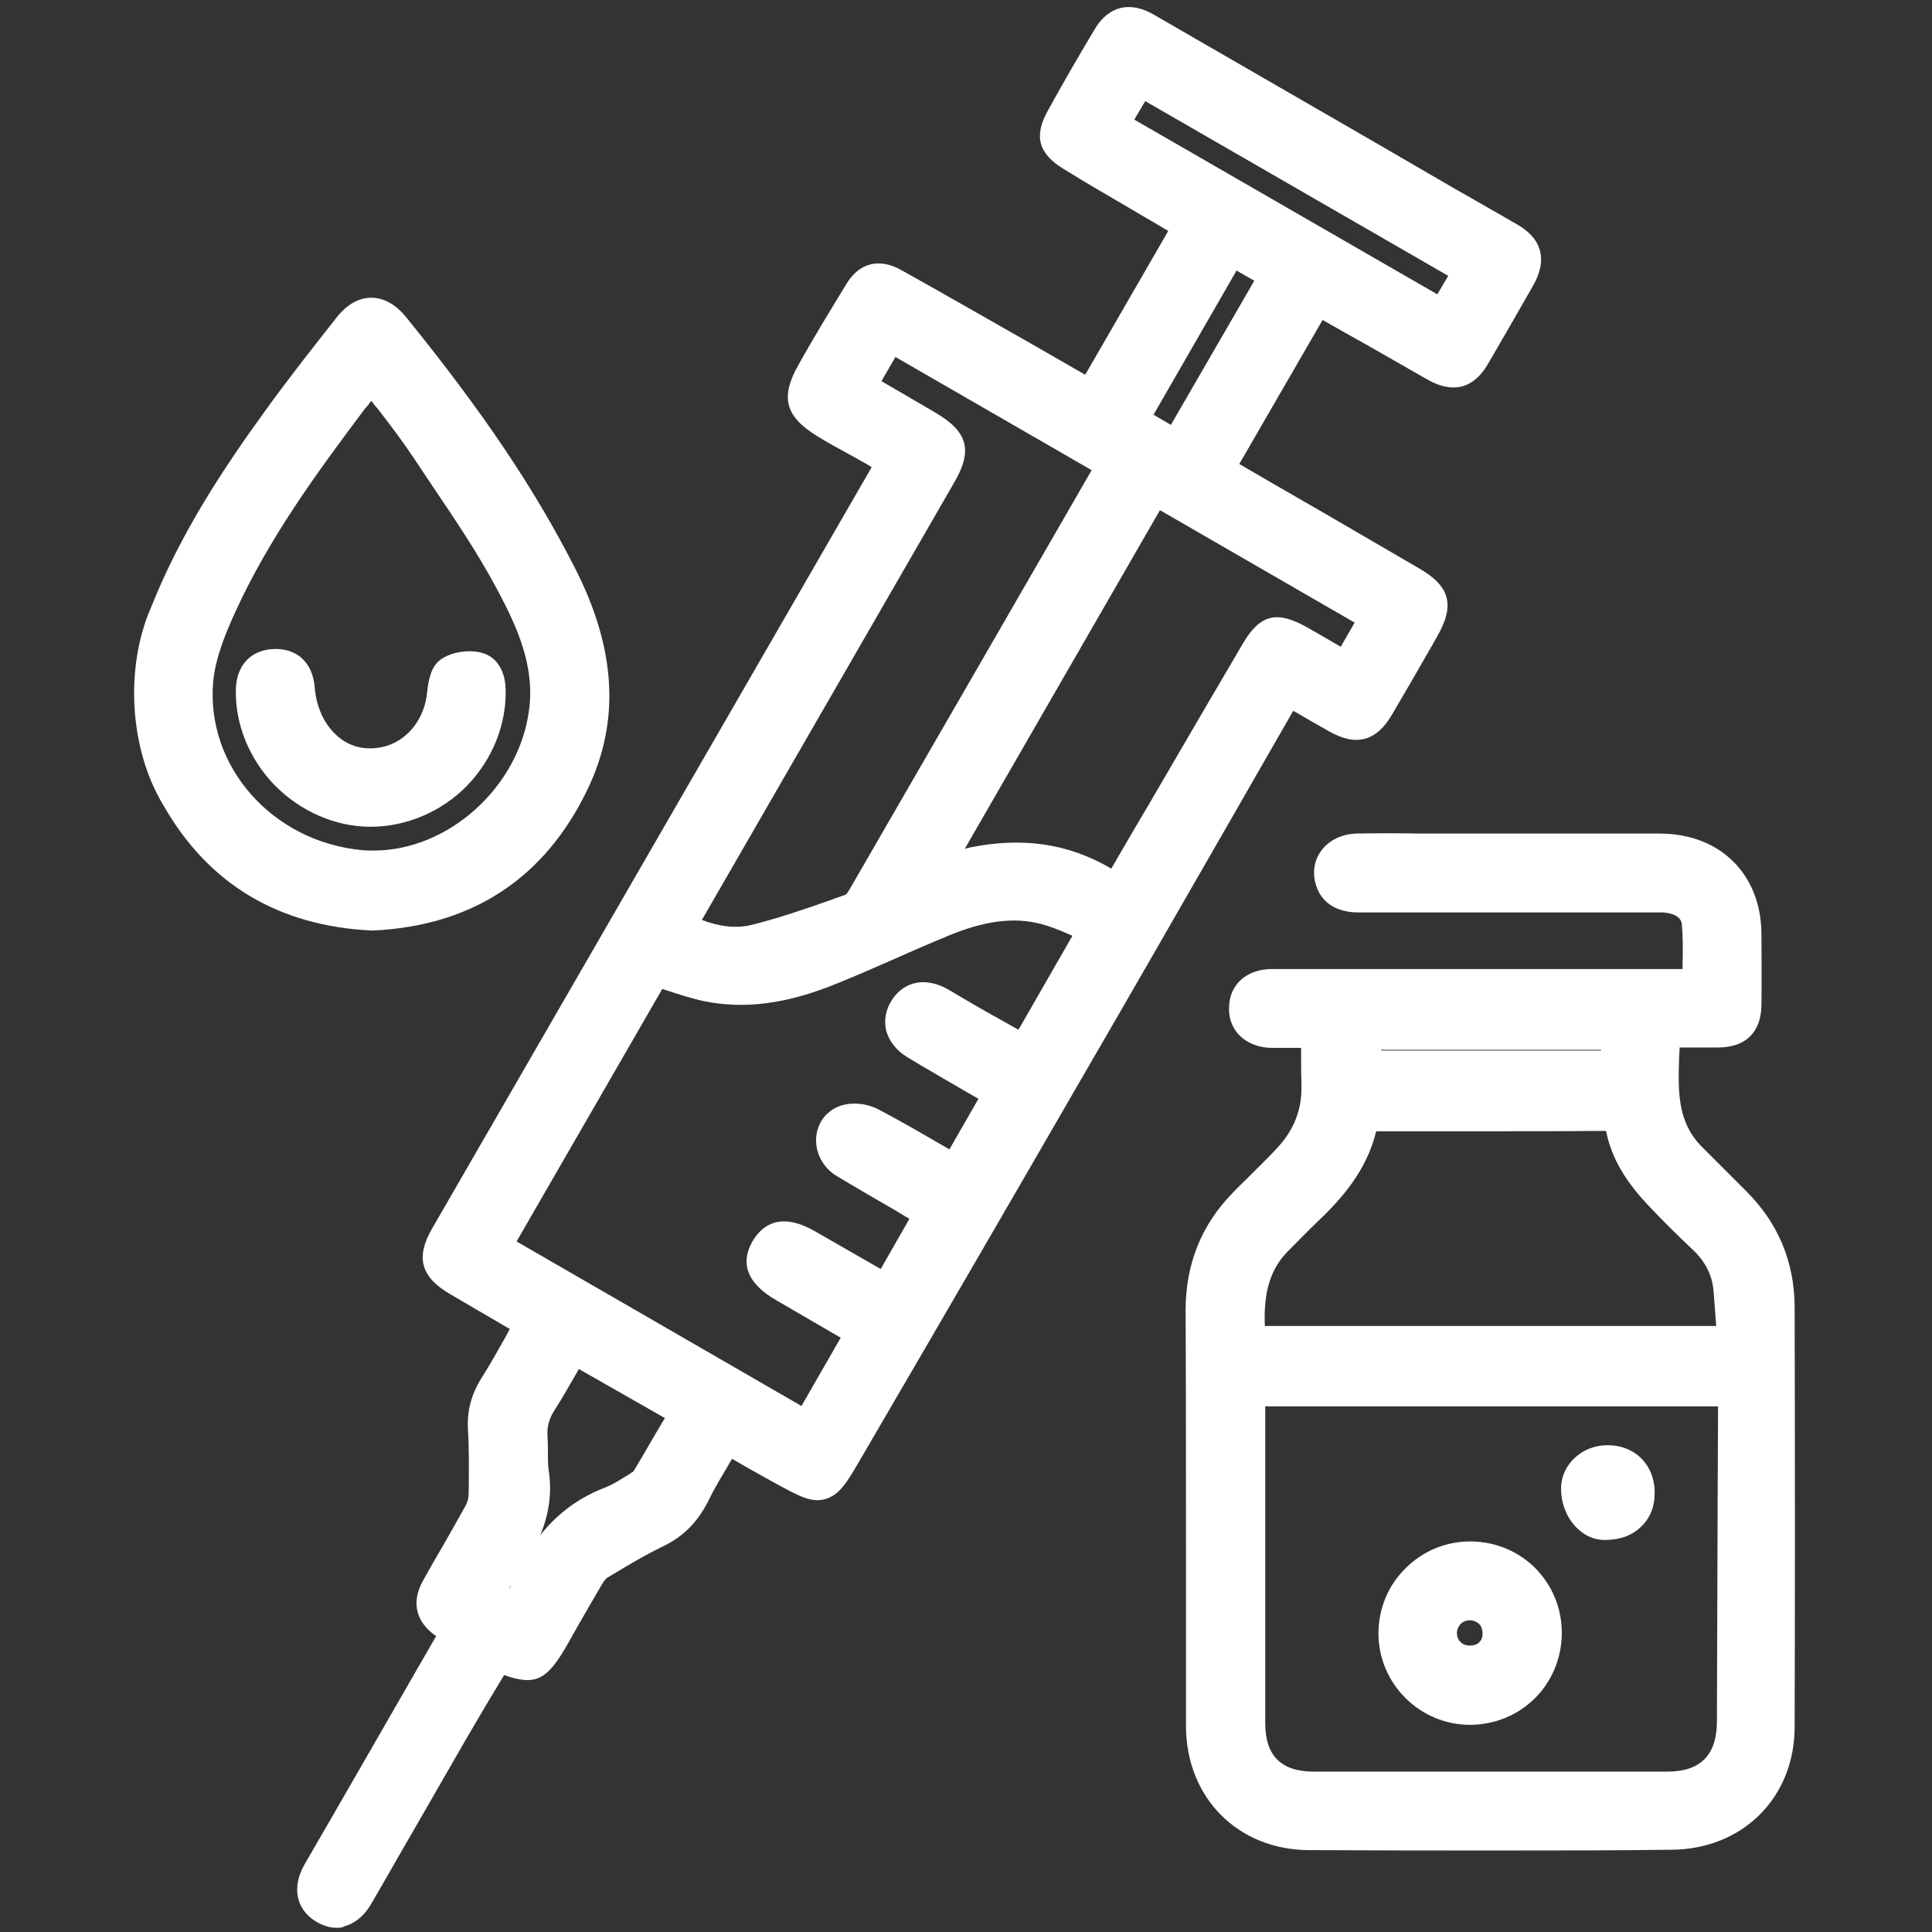
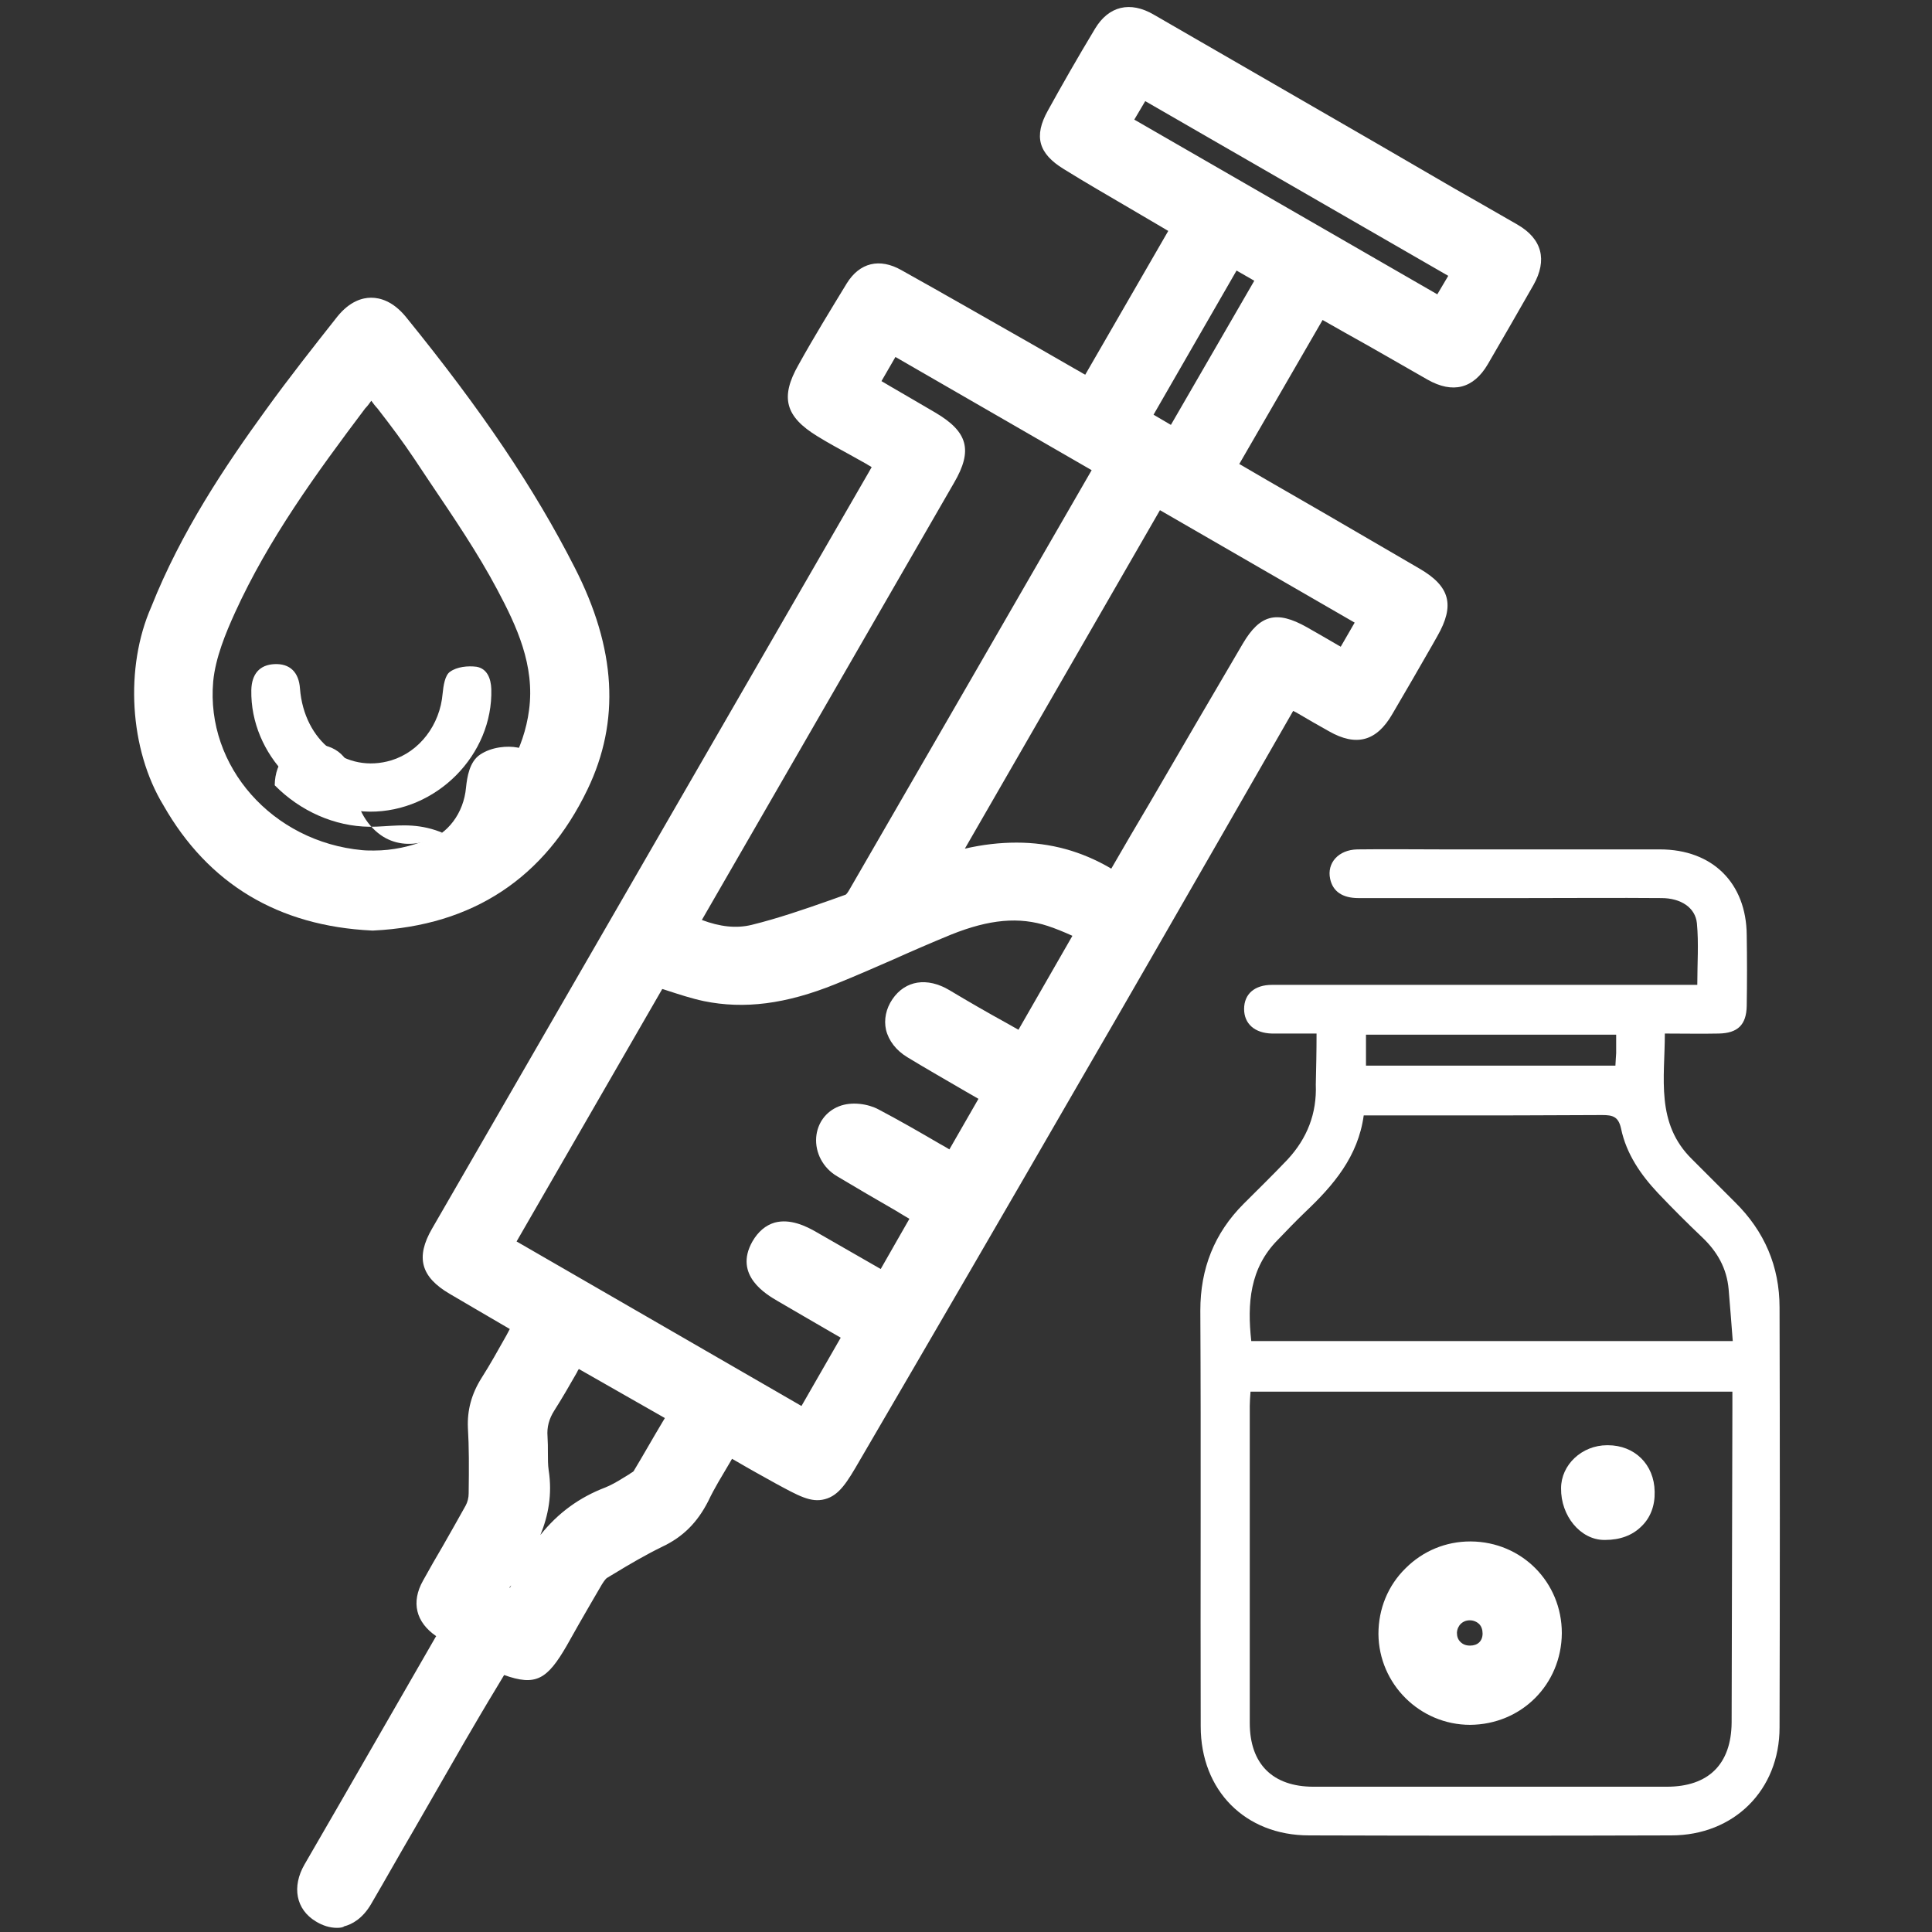
<svg xmlns="http://www.w3.org/2000/svg" version="1.1" id="Capa_1" x="0px" y="0px" width="512px" height="512px" viewBox="0 0 512 512" style="enable-background:new 0 0 512 512;" xml:space="preserve">
  <rect x="0" y="0" width="512" height="512" fill="#333333" stroke="none" />
  <style type="text/css">
	.st0{fill:#FFFFFF;}
</style>
  <g>
    <path class="st0" d="M120.9,432.3c-1.2-0.8-2.1-1.3-2.9-1.9c-3.7-2.5-4.6-5.6-2.3-9.6c3.7-6.7,7.7-13.2,11.4-19.9   c0.8-1.5,1.3-3.3,1.3-5c0.1-5.9,0.1-11.8-0.2-17.7c-0.2-4,0.9-7.5,3-10.9c3.3-5.3,6.3-10.8,9.6-16.5c-6.6-3.8-13-7.6-19.4-11.3   c-5.8-3.4-6.6-6.1-3.2-11.9c38.6-66.8,77.1-133.6,115.7-200.4c0.9-1.5,1.7-3.1,2.8-4.9c-1.7-1-3.2-1.9-4.8-2.8   c-4.3-2.4-8.8-4.8-13-7.3c-6.6-4-7.4-6.7-3.6-13.5c4.1-7.3,8.4-14.4,12.7-21.4c2.2-3.7,5.1-4.4,9.2-2.1   c15.5,8.7,30.9,17.5,46.4,26.3c1.8,1,3.5,2,5.7,3.3c8.7-15,17.2-29.8,26-45c-1.9-1.2-3.7-2.3-5.6-3.3c-8.5-5-17-9.9-25.5-15   c-4.9-3-5.5-5.2-2.8-10.2c4-7.3,8.2-14.5,12.4-21.6c2.4-4.1,5.8-4.8,10.1-2.3c26.6,15.3,53.2,30.7,79.8,46   c5.5,3.2,11.1,6.4,16.6,9.6c4.6,2.7,5.5,5.9,2.8,10.6c-4,7-8,14-12.1,20.9c-2.7,4.6-5.9,5.3-10.5,2.7   c-10.2-5.9-20.5-11.7-31.2-17.8c-8.7,15-17.3,29.9-26.1,45.1c3.7,2.2,7.2,4.3,10.7,6.3c13.5,7.8,27,15.6,40.5,23.4   c6.2,3.6,6.9,6.1,3.2,12.4c-4,6.9-7.9,13.7-11.9,20.6c-3.1,5.4-6,6.2-11.4,3.1c-4.2-2.4-8.4-4.8-12.7-7.3c-0.7,1.1-1.3,1.9-1.8,2.7   c-18.9,32.8-37.7,65.7-56.6,98.5c-19.4,33.7-39,67.3-58.5,100.8c-6.1,10.4-6.2,10.3-16.8,4.5c-4.9-2.7-9.7-5.5-14.9-8.4   c-3,5.1-6,9.8-8.5,14.8c-2.3,4.6-5.5,8-10.3,10.3c-5.2,2.5-10.1,5.5-15,8.5c-1.1,0.7-2,1.9-2.7,3.1c-3.2,5.4-6.2,10.9-9.4,16.3   c-4.8,8.3-5.8,8.7-14.8,4.9c-4.1,6.8-8.2,13.7-12.2,20.6c-8.2,14.3-16.4,28.6-24.6,42.9c-2.4,4.2-6,5.4-9.6,3.2   c-3.4-2.1-4-5.6-1.6-9.7c11.6-20.1,23.1-40.1,34.7-60.2C119.5,434.8,120.1,433.7,120.9,432.3z M264.7,289.9   c-7.7-4.5-15-8.7-22.3-13c-4-2.4-5.1-6.2-2.7-9.7c2.2-3.3,5.8-3.5,9.7-1.2c7.2,4.3,14.5,8.3,21.8,12.5   c6.2-10.8,12.2-21.4,18.4-32.3c-3.9-1.6-7.3-3.4-10.9-4.6c-9.8-3.2-19.3-1.3-28.4,2.4c-10.3,4.2-20.3,9-30.6,13.1   c-10.5,4.2-21.3,6.6-32.6,4.3c-4.6-0.9-9-2.7-13.7-4.1c-14,24.2-28,48.5-42.1,73c27.7,16,54.9,31.7,82.4,47.6   c4.9-8.4,9.6-16.6,14.4-25c-6.9-4-13.5-7.8-20.2-11.7c-6-3.5-7.5-6.4-5.3-10.4c2.3-4,5.7-4.3,11.6-0.9c6.7,3.9,13.4,7.7,20.3,11.7   c4-7,7.8-13.6,11.7-20.4c-7.8-4.6-15.3-8.8-22.6-13.2c-4.7-2.8-4.9-9.4-0.1-11.3c2-0.8,5.1-0.4,7.1,0.6c7.4,3.9,14.6,8.3,22.1,12.6   C256.9,303.3,260.7,296.8,264.7,289.9z M180.4,245.7c6.6,3.4,13.2,4.9,19.8,3.3c8.6-2.1,17-5.2,25.5-8.1c1.3-0.4,2.4-1.9,3.1-3.2   c21.5-37.1,42.9-74.2,64.3-111.3c0.6-1,1-2,1.6-3.2c-19.7-11.4-39.1-22.6-58.8-33.9c-2.7,4.7-5.1,8.9-7.7,13.3   c6.2,3.6,12,6.9,17.7,10.3c6.9,4,7.5,6.4,3.6,13.2c-14.6,25.4-29.3,50.7-43.9,76.1C197.2,216.5,188.9,230.9,180.4,245.7z    M306,129.7c-19.6,34-38.9,67.4-58.7,101.8c17.6-6.2,33.5-6.1,48.5,4.2c0.7-1.2,1.4-2.2,2-3.3c11.7-20,23.3-40,35-59.9   c3.4-5.8,5.5-6.2,11.5-2.9c4.1,2.3,8.1,4.7,12.4,7.2c2.6-4.6,5.1-8.8,7.7-13.3C344.8,152.2,325.6,141.1,306,129.7z M136.7,425.7   c0.7-1.1,1.7-2.3,2.3-3.6c4.7-10.8,11.4-19.6,22.9-23.9c2.5-0.9,4.7-2.5,7.1-3.8c0.9-0.5,1.9-1.1,2.4-1.9   c3.5-5.8,6.8-11.6,10.4-17.8c-10-5.8-19.7-11.4-29.7-17.2c-2.9,5-5.5,9.8-8.4,14.4c-1.9,3-2.7,6-2.4,9.4c0.2,3.1-0.1,6.2,0.3,9.2   c1.6,10.1-2.8,18.2-8.3,26c-4.5,6.4-3.7,6,2.8,9.4C136.1,425.8,136.3,425.7,136.7,425.7z M301.9,21.3c-2.3,4-4.5,7.8-6.8,11.9   c29.3,16.9,58.1,33.5,87.2,50.3c2.4-4.1,4.5-7.8,6.9-11.8C360.1,54.9,331.4,38.3,301.9,21.3z M311.8,118.1   c8.8-15.2,17.4-30.1,26.1-45.2c-4-2.3-7.6-4.4-11.6-6.7c-8.7,15.1-17.3,30-26,45.1C304.2,113.7,307.8,115.7,311.8,118.1z" />
    <path class="st0" d="M89.3,510.9c-1.9,0-3.8-0.6-5.6-1.7c-5.3-3.2-6.4-9.2-3-15.1c11.6-20,23.1-40.1,34.7-60.2   c0.1-0.1,0.1-0.2,0.2-0.3c-5.4-3.7-6.7-9-3.5-14.7c1.7-3.1,3.5-6.2,5.2-9.1c2-3.5,4.1-7.2,6.1-10.8c0.5-0.9,0.8-2.1,0.8-3.2   c0.1-7,0.1-12.4-0.2-17.4c-0.2-4.6,0.9-8.9,3.6-13.2c2.3-3.6,4.4-7.4,6.6-11.3c0.3-0.6,0.6-1.1,0.9-1.7l-2.4-1.4   c-4.6-2.7-9.1-5.3-13.5-7.9c-7.7-4.5-9.1-9.7-4.7-17.3c26.6-46.1,53.2-92.1,79.8-138.2l35.9-62.2c0.3-0.5,0.5-0.9,0.8-1.4   c-0.4-0.3-0.9-0.5-1.3-0.8c-1.4-0.8-2.9-1.6-4.3-2.4c-2.9-1.6-5.9-3.2-8.8-5c-8.5-5.2-9.9-10.3-5-18.9c4.1-7.4,8.6-14.7,12.8-21.6   c3.4-5.5,8.7-6.8,14.5-3.5c11.5,6.4,23.1,13.1,34.4,19.5c4,2.3,8,4.6,12,6.9c0.8,0.4,1.5,0.9,2.3,1.3l22-38.1   c-0.7-0.4-1.5-0.9-2.2-1.3c-2.7-1.6-5.3-3.1-8-4.7c-5.8-3.4-11.7-6.8-17.5-10.4c-6.7-4.1-8-8.7-4.2-15.5   c3.7-6.7,7.8-13.9,12.5-21.7c3.6-6,9.3-7.4,15.6-3.7c19.6,11.3,39.1,22.6,58.7,33.9L385.5,50c1.9,1.1,3.9,2.2,5.8,3.3   c3.6,2.1,7.2,4.1,10.8,6.2c6.6,3.8,8,9.4,4.3,16c-4.1,7.2-8.2,14.3-12.1,21c-3.8,6.5-9.3,7.9-16,4.1c-7.2-4.1-14.4-8.3-21.8-12.4   l-6-3.4l-22.1,38.2l0.1,0c2.4,1.4,4.8,2.8,7.2,4.2c10.1,5.8,20.1,11.6,30.2,17.5l10.3,6c8.1,4.7,9.4,9.7,4.7,17.9l-1.3,2.3   c-3.5,6.1-7,12.2-10.6,18.3c-4.2,7.3-9.6,8.7-16.8,4.6c-2.9-1.6-5.8-3.3-8.7-5l-0.8-0.4c-6.3,11-12.7,22.1-19,33.1   c-12.2,21.2-24.8,43.2-37.3,64.7c-19.4,33.6-39.1,67.5-58.6,100.9c-3.3,5.7-5.4,9.2-9.2,10.2c-3.7,1-7-0.9-13.1-4.2   c-3.4-1.9-6.7-3.7-10.1-5.7c-0.5-0.3-0.9-0.5-1.4-0.8c-0.2,0.4-0.5,0.8-0.7,1.2c-2,3.4-4,6.6-5.6,10c-2.9,5.7-6.7,9.5-12.2,12.1   c-4.3,2.1-8.6,4.6-12.7,7.1l-2,1.2c-0.1,0.1-0.5,0.4-1.3,1.7c-2.1,3.6-4.2,7.2-6.2,10.7c-1,1.8-2.1,3.7-3.1,5.5   c-5.2,9-8.2,10.8-16.6,7.8c-0.7,1.2-1.4,2.3-2.1,3.5c-2.8,4.6-5.6,9.4-8.4,14.2c-4.5,7.8-8.9,15.5-13.4,23.3   c-3.8,6.5-7.5,13.1-11.3,19.6c-2.3,4-5.2,5.5-7.2,6C90.9,510.8,90.1,510.9,89.3,510.9z M232.9,77.9c-0.7,0-1.1,0.6-1.7,1.5   c-4.2,6.8-8.6,14.1-12.7,21.3c-2.7,4.9-2.6,5.2,2.2,8.2c2.8,1.7,5.7,3.3,8.5,4.8c1.5,0.8,3,1.6,4.4,2.4c1.1,0.6,2.1,1.2,3.2,1.9   l5,2.9l-2.9,5.1c-0.6,1.1-1.2,2.2-1.8,3.2l-35.9,62.2c-26.6,46.1-53.2,92.1-79.8,138.2c-2.2,3.9-2.2,4.1,1.8,6.4   c4.5,2.6,9,5.2,13.6,7.9l9.3,5.4l-2,3.5c-1,1.7-1.9,3.4-2.9,5.1c-2.3,4-4.4,7.8-6.7,11.5c-1.8,2.9-2.5,5.5-2.4,8.6   c0.3,5.2,0.3,10.7,0.2,17.9c0,2.4-0.7,4.9-1.8,6.9c-2,3.7-4.2,7.3-6.2,10.9c-1.7,3-3.5,6-5.2,9c-1.2,2.1-1,2.9,1.1,4.3   c0.5,0.4,1.1,0.7,1.7,1.1l4.3,2.8l-2.5,4.6c-0.5,0.9-0.9,1.7-1.3,2.4C110.8,458,99.2,478,87.7,498.1c-1.8,3.1-0.5,3.8,0.3,4.3   c0.7,0.4,1.3,0.6,1.7,0.4c0.7-0.2,1.5-1,2.3-2.2c3.8-6.5,7.5-13.1,11.3-19.6c4.5-7.8,8.9-15.6,13.4-23.3c2.8-4.8,5.6-9.6,8.4-14.3   c1.3-2.1,2.5-4.3,3.8-6.4l1.8-3l3.2,1.4c1.5,0.6,5.4,2.3,6.2,2c0.8-0.3,2.9-4,3.6-5.2c1-1.8,2.1-3.6,3.1-5.5   c2-3.6,4.1-7.2,6.3-10.9c1.2-2.1,2.6-3.6,4.1-4.5l1.9-1.2c4.3-2.6,8.7-5.3,13.4-7.5c3.8-1.8,6.4-4.4,8.4-8.5   c1.8-3.6,3.8-6.9,5.9-10.5c0.9-1.5,1.8-3,2.7-4.6l2-3.4l3.5,2c1.6,0.9,3.2,1.8,4.8,2.8c3.4,2,6.7,3.8,10,5.7c3,1.7,6.1,3.4,7.2,3.5   c0.9-0.6,2.7-3.8,4.3-6.4c19.5-33.3,39.1-67.3,58.5-100.8c12.5-21.5,25.1-43.5,37.3-64.7c6.5-11.2,12.9-22.5,19.4-33.7   c0.4-0.7,0.8-1.3,1.3-2c0.2-0.3,0.4-0.6,0.6-0.9l2.1-3.1l7.3,4.2c2.9,1.7,5.8,3.3,8.7,5c3.4,1.9,3.9,1.8,5.9-1.7   c3.5-6.1,7-12.2,10.5-18.3l1.3-2.3c2.6-4.5,2.4-4.6-1.8-7l-10.3-6c-10.1-5.8-20.2-11.6-30.2-17.5c-2.4-1.4-4.8-2.8-7.3-4.3   l-6.9-4.1l30-52l12.9,7.3c7.4,4.2,14.6,8.3,21.8,12.5c3,1.7,3.6,1.3,5.1-1.2c3.9-6.7,8-13.7,12.1-20.9c1.6-2.8,1.4-3.5-1.3-5.1   c-3.6-2.1-7.2-4.2-10.8-6.2c-1.9-1.1-3.9-2.2-5.8-3.4l-21.1-12.2c-19.5-11.3-39.1-22.6-58.7-33.9c-2.8-1.6-3.6-1-4.7,0.9   c-4.6,7.8-8.7,14.8-12.4,21.5c-1.2,2.2-1.1,2.8-1.1,2.8c0,0,0.2,0.6,2.5,2c5.8,3.5,11.7,7,17.4,10.3c2.7,1.6,5.3,3.1,8,4.7   c1.3,0.7,2.5,1.5,3.8,2.3l5.2,3.1l-30,51.8l-5.5-3.2c-1.3-0.8-2.5-1.4-3.7-2.1c-4-2.3-8-4.6-12-6.9c-11.2-6.4-22.8-13-34.3-19.5   C234,78.2,233.3,77.9,232.9,77.9z M136.1,429.7c-0.5,0-1.2-0.1-1.9-0.4c-0.5-0.3-1-0.5-1.5-0.7c-3.2-1.6-5.6-2.8-6.3-5.6   c-0.8-3,1.1-5.6,3.4-8.9c5.5-7.8,8.9-14.7,7.6-23c-0.3-2-0.3-4-0.3-5.9c0-1.3,0-2.5-0.1-3.6c-0.3-4.3,0.6-8.2,3-11.9   c2-3.1,3.8-6.4,5.8-9.8c0.8-1.5,1.7-3,2.6-4.5l2-3.5l36.6,21.3l-4.6,7.9c-2.7,4.6-5.2,9-7.8,13.4c-1,1.7-2.5,2.5-3.6,3.2l-0.1,0.1   c-0.6,0.3-1.1,0.6-1.6,1c-1.9,1.1-3.8,2.3-6,3.1c-9.2,3.5-15.6,10.2-20.6,21.8c-0.6,1.3-1.3,2.4-1.9,3.3c-0.2,0.3-0.4,0.6-0.6,0.9   l-1.1,1.8l-2.1,0.1c-0.1,0-0.1,0-0.2,0C136.6,429.7,136.4,429.7,136.1,429.7z M135,420.7c0,0,0.1,0,0.1,0.1   c0.1-0.1,0.1-0.2,0.2-0.3c0.1-0.1,0.1-0.3,0.2-0.4C135.3,420.3,135.2,420.5,135,420.7z M153.4,362.8c-0.2,0.3-0.4,0.6-0.5,0.9   c-2,3.5-3.9,6.8-6,10.1c-1.4,2.2-2,4.4-1.8,6.9c0.1,1.5,0.1,2.9,0.1,4.3c0,1.7,0,3.2,0.2,4.6c1,6.4-0.1,12.1-2.2,17.2   c4.7-5.9,10.4-10,17.2-12.6c1.5-0.6,3.1-1.5,4.7-2.5c0.6-0.4,1.2-0.7,1.8-1.1l0.1-0.1c0.3-0.2,0.7-0.4,0.9-0.6   c2.6-4.3,5-8.6,7.7-13.1l0.6-1L153.4,362.8z M215.3,383.6L125.9,332l45.7-79.3l3,0.9c1.5,0.5,3,1,4.5,1.4c3.1,1,5.9,2,8.8,2.6   c9.1,1.9,18.8,0.6,30.3-4.1c5.1-2.1,10.3-4.3,15.2-6.5c5-2.2,10.2-4.5,15.3-6.6c7.5-3,18.9-6.6,31.2-2.5c2.6,0.9,5.1,2,7.7,3.1   c1.1,0.5,2.3,1,3.5,1.6l4.1,1.8L272.8,284l-3.5-2c-2.2-1.2-4.3-2.5-6.5-3.7c-5.1-2.9-10.3-5.9-15.4-8.9c-3.1-1.9-3.9-0.7-4.4,0   c-0.5,0.7-0.6,1.3-0.5,1.8c0.2,0.7,0.9,1.5,1.9,2.1c5.1,3,10.2,6,15.5,9l10.2,5.9l-15.7,27.3l-3.5-2c-2.1-1.2-4.1-2.4-6.1-3.6   c-5.4-3.2-10.5-6.2-15.8-8.9c-1.1-0.6-3-0.8-3.8-0.5c-0.4,0.2-1,0.5-1,1.4c-0.1,0.8,0.3,2,1.7,2.8c5.1,3.1,10.2,6,15.6,9.1   c2.3,1.3,4.6,2.7,7,4.1l3.4,2l-15.6,27.3l-23.8-13.7c-3.6-2.1-4.8-1.9-5.1-1.8c-0.4,0.1-0.8,0.8-1,1.2c-0.6,1.1-1.2,2.1,3.8,5   c4.7,2.7,9.4,5.4,14.1,8.2l9.5,5.5L215.3,383.6z M136.9,329l75.5,43.6l10.4-18.1l-2.6-1.5c-4.8-2.8-9.5-5.5-14.1-8.2   c-2.9-1.7-11.8-6.8-6.7-15.8c1.5-2.6,3.5-4.3,5.9-5c4.1-1.1,8.3,0.9,11.2,2.6l16.9,9.7L241,323c-1.2-0.7-2.4-1.4-3.5-2.1   c-5.4-3.1-10.5-6.1-15.7-9.2c-3.7-2.2-5.8-6.2-5.5-10.3c0.3-3.7,2.5-6.8,6-8.2c3.5-1.4,7.9-0.6,10.5,0.8c5.5,2.9,10.9,6,16.2,9.1   c0.9,0.5,1.8,1,2.6,1.5l7.7-13.4l-3.3-1.9c-5.3-3.1-10.4-6-15.5-9.1c-3-1.8-5-4.4-5.7-7.3c-0.6-2.7,0-5.6,1.7-8.1   c3.4-5,9.2-5.9,15.1-2.4c5,3,10.2,6,15.3,8.8c1,0.6,2,1.1,3,1.7l14.3-24.9c-2.2-1-4.4-1.9-6.5-2.6c-7.6-2.5-15.5-1.8-25.7,2.3   c-5.1,2.1-10.2,4.3-15.1,6.5c-5,2.2-10.3,4.5-15.5,6.6c-13.1,5.3-24.2,6.7-34.9,4.5c-3.3-0.7-6.6-1.8-9.7-2.8   c-0.4-0.1-0.8-0.3-1.3-0.4L136.9,329z M194.8,253.6c-5.1,0-10.5-1.5-16.3-4.4l-3.7-1.9L246,124c2.8-4.9,2.8-4.9-2.1-7.7   c-4-2.3-7.9-4.6-12-7l-9.1-5.3l11.7-20.3l65.5,37.8l-1.7,3.4c-0.2,0.4-0.4,0.8-0.5,1.1c-0.4,0.8-0.7,1.6-1.2,2.3   c-20.9,36.3-42.6,73.8-64.3,111.3c-1.5,2.6-3.3,4.3-5.2,5c-1.5,0.5-2.9,1-4.4,1.5c-6.9,2.4-14.1,4.9-21.4,6.7   C199,253.4,197,253.6,194.8,253.6z M186,243.8c4.8,1.8,9.1,2.3,13.2,1.3c6.9-1.7,13.9-4.1,20.7-6.5c1.4-0.5,2.8-1,4.2-1.5   c0.2-0.1,0.6-0.6,1.1-1.5c21.6-37.3,43.2-74.8,64.1-111l-52-30l-3.7,6.4l2.2,1.3c4.1,2.4,8.1,4.7,12,7c8.7,5.1,10.1,10,5,18.7   L186,243.8z M296.9,241.4l-3.5-2.4c-12.8-8.8-27-10-44.9-3.7l-10.2,3.6l66.1-114.6l65.4,37.8l-11.7,20.3l-3.5-2   c-1.4-0.8-2.7-1.6-4-2.3c-2.9-1.7-5.6-3.3-8.4-4.8c-2.9-1.6-3.8-1.6-3.9-1.6c0,0-0.7,0.4-2.3,3c-8.2,14-16.6,28.2-24.6,42   c-3.5,6-6.9,11.9-10.4,17.9c-0.4,0.8-0.9,1.5-1.4,2.3L296.9,241.4z M269.4,223.3c9,0,17.3,2.3,25.1,6.9c3.4-5.9,6.8-11.7,10.3-17.6   c8-13.8,16.4-28.1,24.6-42.1c4.5-7.6,8.9-8.8,16.9-4.3c2.8,1.6,5.6,3.2,8.5,4.9c0.2,0.1,0.4,0.2,0.5,0.3l3.7-6.4l-51.6-29.8   l-51.7,89.7C260.5,223.8,265,223.3,269.4,223.3z M313.3,123.6l-18.5-10.8l30-52l18.5,10.6L313.3,123.6z M305.7,109.9l4.6,2.7   l22.1-38.2l-4.7-2.7L305.7,109.9z M383.7,89l-94.1-54.3l10.8-18.8l94.1,54.4L383.7,89z M300.6,31.7l80.3,46.3l2.9-4.9l-80.3-46.3   L300.6,31.7z" />
  </g>
  <g>
    <path class="st0" d="M348.9,273.9c-4.4,0-8.1,0-11.8,0c-4.6-0.1-7.4-2.6-7.4-6.5c0-4,2.8-6.4,7.4-6.4c35.8,0,71.7,0,107.5,0   c1.6,0,3.3,0,5.2,0c0-5.7,0.4-11-0.1-16.3c-0.4-4.2-4.3-6.7-9.4-6.7c-12-0.1-24.1,0-36.1,0c-14.7,0-29.4,0-44.2,0   c-4.3,0-6.8-1.8-7.5-5.1c-0.9-4.2,2.2-7.7,7.2-7.8c7.7-0.1,15.4,0,23,0c19.1,0,38.1,0,57.2,0c13.9,0,22.9,8.9,23,22.7   c0.1,6.3,0.1,12.5,0,18.8c-0.1,5-2.4,7.2-7.4,7.3c-4.6,0.1-9.2,0-14.3,0c0,11.8-2.5,23.8,7.2,33.3c3.8,3.8,7.6,7.6,11.4,11.4   c7.8,7.7,11.8,17,11.8,27.9c0.1,37.1,0.1,74.2,0,111.3c0,16.6-12.1,28.6-28.7,28.6c-32,0.1-64,0.1-96,0   c-16.9,0-28.7-11.9-28.7-28.9c-0.1-36.7,0.1-73.5-0.1-110.2c0-11.1,3.7-20.5,11.5-28.3c3.9-3.9,7.8-7.7,11.6-11.7   c5.2-5.6,7.8-12.2,7.5-19.9C348.8,283,348.9,278.7,348.9,273.9z M331.4,368.8c-0.1,1.5-0.2,2.7-0.2,3.8c0,28,0,56,0,84   c0,10.9,6.1,16.9,16.9,16.9c31.2,0,62.4,0,93.6,0c11.1,0,17.1-6,17.2-17c0.1-27.6,0.1-55.3,0.2-82.9c0-1.5,0-3,0-4.8   C416.4,368.8,374.2,368.8,331.4,368.8z M331.6,355.4c42.5,0,84.9,0,127.6,0c-0.4-4.9-0.7-9.4-1.1-13.8c-0.5-5.5-3-9.9-7-13.7   c-4-3.8-7.9-7.7-11.7-11.7c-4.6-4.9-8.4-10.4-9.8-17.1c-0.7-3.2-2.2-3.6-5-3.6c-15,0.1-29.9,0.1-44.9,0.1c-6,0-12,0-18.3,0   c-1.5,10.9-8,18.5-15.5,25.6c-2.5,2.4-4.9,4.9-7.3,7.4C331.2,336.1,330.5,345.4,331.6,355.4z M428.3,274.2c-22.4,0-44.3,0-66.3,0   c0,2.9,0,5.5,0,8.2c22.2,0,44,0,66.1,0c0.1-1.3,0.1-2.3,0.2-3.3C428.3,277.6,428.3,276,428.3,274.2z" />
-     <path class="st0" d="M396.3,490.4c-16.2,0-32.7,0-49.3-0.1c-18.9,0-32.7-13.9-32.7-32.9c0-15.1,0-30.2,0-45.3   c0-21.3,0-43.3-0.1-64.9c0-12.2,4.2-22.7,12.6-31.2c1.2-1.3,2.5-2.5,3.8-3.8c2.6-2.6,5.3-5.2,7.8-7.9c4.6-4.9,6.7-10.4,6.5-17   c-0.1-3-0.1-6-0.1-9.2c0-0.1,0-0.3,0-0.4c-2.7,0-5.3,0-7.8,0c-6.7-0.1-11.4-4.4-11.3-10.5c0-6.2,4.6-10.4,11.4-10.4   c26.6,0,53.2,0,79.8,0h29c0-0.4,0-0.8,0-1.2c0.1-3.8,0.1-7.3-0.2-10.7c-0.3-2.9-4.6-3.1-5.5-3.1c-8.6,0-17.4,0-25.9,0l-23,0   c-10.5,0-20.9,0-31.4,0c-6.1,0-10.3-3-11.4-8.2c-0.7-3.1,0-6.1,1.9-8.5c2.1-2.6,5.4-4.1,9.1-4.2c5.5-0.1,11.2-0.1,16.6,0   c2.2,0,4.3,0,6.5,0l10.6,0c15.5,0,31.1,0,46.6,0c16,0,26.9,10.7,27,26.6c0,5.2,0.1,12,0,18.9c-0.1,7.1-4.1,11.1-11.3,11.2   c-3.2,0-6.4,0-9.7,0c-0.2,0-0.5,0-0.7,0c0,0.7,0,1.4-0.1,2.1c-0.3,9.5-0.6,17.7,6.2,24.4c2,2,4,4,6,6c1.8,1.8,3.6,3.6,5.4,5.4   c8.6,8.5,12.9,18.8,13,30.7c0.1,42.7,0.1,78.1,0,111.4c0,18.8-13.8,32.5-32.7,32.6C427.8,490.4,412.2,490.4,396.3,490.4z    M348.9,269.9h4v4c0,1.5,0,3,0,4.5c0,3.1-0.1,6,0.1,8.8c0.3,8.7-2.6,16.4-8.6,22.8c-2.6,2.8-5.3,5.5-8,8.1   c-1.2,1.2-2.5,2.5-3.7,3.7c-7,7-10.3,15.4-10.3,25.5c0.1,21.6,0.1,43.7,0.1,64.9c0,15.1,0,30.2,0,45.3c0,14.6,10.2,24.8,24.7,24.9   c32.7,0.1,65,0.1,96,0c14.5,0,24.7-10.2,24.7-24.6c0.1-33.2,0.1-68.6,0-111.3c0-9.7-3.6-18.1-10.6-25c-1.8-1.8-3.7-3.6-5.5-5.5   c-2-2-3.9-4-5.9-5.9c-9.3-9.2-8.9-20.4-8.6-30.4c0.1-1.9,0.1-3.9,0.1-5.8l0-4h4c1.6,0,3.2,0,4.7,0c3.3,0,6.5,0,9.6,0   c2.8,0,3.4-0.6,3.4-3.4c0.1-6.8,0.1-13.6,0-18.7c-0.1-11.5-7.4-18.7-19-18.7c-15.5,0-31.1,0-46.6,0l-10.6,0c-2.2,0-4.3,0-6.5,0   c-5.4,0-11,0-16.5,0c-1.3,0-2.4,0.4-3,1.1c-0.4,0.5-0.5,1.1-0.3,1.8c0.2,0.8,0.4,1.9,3.6,1.9c10.5,0,20.9,0,31.4,0l23,0   c8.5,0,17.3,0,25.9,0c7.4,0,12.8,4.2,13.4,10.3c0.4,3.9,0.3,7.8,0.2,11.6c0,1.7-0.1,3.3-0.1,5v4h-37c-26.6,0-53.2,0-79.8,0   c-3.4,0-3.4,1.5-3.4,2.4c0,0.6,0,2.4,3.5,2.5c2.5,0,5,0,7.7,0C346.2,269.9,347.5,269.9,348.9,269.9z M394.1,477.5   c-15.3,0-30.6,0-46,0c-13,0-20.8-7.8-20.9-20.9c0-22.9,0-45.8,0-68.8l0-15.3c0-0.9,0-1.7,0.1-2.6c0-0.4,0.1-0.9,0.1-1.4l0.2-3.8   h135.5l0,5.8c0,1.1,0,2,0,3l-0.1,22.8c0,20-0.1,40.1-0.2,60.1c0,13.2-8,21-21.2,21C425.9,477.5,410,477.5,394.1,477.5z    M335.3,372.8l0,15.1c0,22.9,0,45.8,0,68.7c0,8.7,4.2,12.9,12.9,12.9c31.2,0,62.4,0,93.6,0c8.8,0,13.1-4.3,13.2-13.1   c0.1-20,0.1-40.1,0.2-60.1l0.1-22.8c0-0.3,0-0.5,0-0.8H335.3z M463.5,359.4H328l-0.4-3.6c-1-9.1-1-20.7,8.1-30.1l0.2-0.2   c2.3-2.4,4.7-4.9,7.3-7.3c7.6-7.2,13-13.9,14.3-23.2l0.5-3.4h21.8c3.9,0,7.8,0,11.7,0c10.9,0,22.1,0,33.2-0.1   c2.2,0,7.5-0.1,8.9,6.8c1.1,5.1,3.9,9.9,8.8,15.2c4,4.2,7.7,8,11.5,11.5c4.9,4.6,7.6,10,8.3,16.2c0.3,3.1,0.5,6.2,0.8,9.4   c0.1,1.5,0.2,3,0.3,4.5L463.5,359.4z M335.2,351.4h119.6c0-0.1,0-0.1,0-0.2c-0.2-3.2-0.5-6.2-0.7-9.2c-0.4-4.3-2.3-7.9-5.8-11.1   c-3.9-3.7-7.8-7.5-11.8-11.8c-6-6.4-9.4-12.4-10.8-19c0-0.2-0.1-0.3-0.1-0.4c-0.2,0-0.5,0-0.9,0c-11.1,0.1-22.4,0.1-33.3,0.1   c-3.9,0-7.8,0-11.7,0h-15c-2.5,10.4-9.1,17.9-16.1,24.5c-2.4,2.3-4.7,4.7-7,7l-0.2,0.2C336.7,336.2,334.8,342.4,335.2,351.4z    M431.9,286.4H358v-16.2h74.3l0,5.6c0,1.2,0,2.3,0,3.3c0,0.7-0.1,1.5-0.1,2.3L431.9,286.4z M366,278.4h58.3c0-0.1,0-0.1,0-0.2H366   V278.4z" />
  </g>
  <g>
    <path class="st0" d="M98.7,242.6c-23.4-1.1-40.6-11.4-52-31.2c-8.7-14.3-9.5-34.4-3-49c7.4-18.6,18.2-35.2,29.8-51.3   c6.1-8.4,12.5-16.5,18.9-24.6c3.7-4.7,8.1-4.6,11.8,0c16.7,20.6,32.2,42,44.3,65.8c9.2,18,12.4,36.3,3.4,55.2   C141.2,230,122.9,241.4,98.7,242.6z M98.6,99.8c-1,1.1-1.6,1.7-2.2,2.4c-1,1.2-1.9,2.4-2.8,3.6c-13.1,17.4-25.9,35-35,54.9   c-2.8,6.2-5.5,12.9-6.1,19.6c-2.3,24.9,17.3,46.7,43.1,49.1c23,2.1,45.4-16.9,48.6-40.5c1.7-12.9-3.3-23.8-8.9-34.3   c-6.5-12.1-14.5-23.5-22.2-34.9C108.7,112.9,103.5,106.5,98.6,99.8z" />
    <path class="st0" d="M98.7,246.6l-0.2,0c-24.7-1.2-43.3-12.3-55.2-33.2c-9-14.8-10.3-36.5-3.2-52.6c7.9-19.9,19.7-37.5,30.3-52.1   c6.2-8.6,13-17.2,19-24.8c3.3-4.1,6.7-5,8.9-5c0,0,0,0,0.1,0c2.3,0,5.7,0.9,9.1,5c20.3,25,34.1,45.5,44.8,66.5   c11,21.5,12.1,40.7,3.4,58.8c-11.3,23.5-30.4,36.1-56.7,37.4L98.7,246.6z M98.3,87C98.3,87,98.3,87,98.3,87c-0.7,0-1.7,0.7-2.7,2   c-6.2,7.9-12.7,16-18.8,24.5c-10.3,14.2-21.8,31.3-29.4,50.4l-0.1,0.2c-6.2,13.8-5.1,32.5,2.7,45.3c10.7,18.6,26.6,28.1,48.5,29.2   c23.1-1.2,39.8-12.2,49.7-32.8c7.6-15.9,6.6-32.3-3.3-51.7c-10.4-20.4-24-40.5-43.9-65.1C100.1,87.7,99.1,87,98.3,87z M99.2,233.6   c-1.3,0-2.6-0.1-3.9-0.2c-28.2-2.6-49.2-26.5-46.7-53.4c0.7-7.6,3.6-14.8,6.5-20.9c9.3-20.3,22.1-37.9,35.4-55.6   c1-1.3,1.9-2.5,2.9-3.7c0.4-0.6,0.9-1.1,1.4-1.6c0.3-0.3,0.5-0.6,0.9-0.9l3.3-3.6l2.9,3.9c1.5,2.1,3.1,4.1,4.6,6.1   c3.4,4.5,6.9,9.1,10.1,13.8c1.4,2.1,2.8,4.1,4.2,6.2c6.3,9.3,12.8,18.9,18.2,29.1c5.5,10.3,11.2,22.5,9.3,36.7   C144.8,214.2,122.9,233.6,99.2,233.6z M98.4,106.2c-0.5,0.7-1,1.4-1.6,2c-13.1,17.4-25.6,34.6-34.5,54.1c-2.5,5.5-5.2,12-5.8,18.3   c-2,22.5,15.7,42.5,39.5,44.7c1,0.1,2.1,0.1,3.1,0.1c19.6,0,38.4-16.7,41.1-37.2c1.6-11.9-3.3-22.3-8.4-31.9   c-5.2-9.8-11.6-19.2-17.8-28.4c-1.4-2.1-2.8-4.2-4.2-6.3c-3-4.5-6.3-8.9-9.8-13.4C99.5,107.7,98.9,106.9,98.4,106.2z" />
  </g>
  <g>
    <path class="st0" d="M409.8,432.8c0,11.3-8.9,20.2-20.2,20.2c-11.3,0-20.3-8.9-20.4-20.1c-0.1-11.3,9.1-20.6,20.4-20.5   C400.9,412.6,409.8,421.6,409.8,432.8z M389.6,440.1c4.2,0,7.3-2.9,7.3-7.1c0.1-4.3-3.1-7.5-7.4-7.5c-4,0-7.3,3.2-7.4,7.2   C382.1,436.9,385.2,440.1,389.6,440.1z" />
    <path class="st0" d="M389.6,457.1c-13.3,0-24.2-10.8-24.3-24.1c0-6.6,2.5-12.8,7.2-17.4c4.6-4.6,10.7-7.1,17.1-7.1   c0.1,0,0.1,0,0.2,0c13.5,0.1,24.1,10.8,24.1,24.3l0,0C413.8,446.4,403.2,457,389.6,457.1C389.6,457.1,389.6,457.1,389.6,457.1z    M389.5,416.5c-4.3,0-8.4,1.7-11.5,4.8c-3.1,3.1-4.8,7.3-4.8,11.7c0.1,9,7.2,16.1,16.3,16.1c0,0,0,0,0.1,0   c9.1,0,16.2-7.2,16.2-16.2c0-9.1-7.1-16.3-16.2-16.3C389.6,416.5,389.6,416.5,389.5,416.5z M389.6,444.1   C389.6,444.1,389.6,444.1,389.6,444.1L389.6,444.1c-3.2,0-6.2-1.2-8.3-3.4c-2.1-2.1-3.2-5-3.1-8.2c0.1-6.1,5.2-11.1,11.4-11.1   c0,0,0,0,0,0c3.2,0,6.1,1.2,8.2,3.4c2.1,2.2,3.2,5.1,3.2,8.2C400.8,439.4,395.9,444.1,389.6,444.1z M389.6,436.1   C389.6,436.1,389.6,436.1,389.6,436.1c2,0,3.3-1.2,3.3-3.2c0-1-0.3-1.9-0.9-2.5c-0.6-0.6-1.5-1-2.5-1c0,0,0,0,0,0   c-1.9,0-3.3,1.4-3.4,3.3c0,1,0.3,1.8,0.9,2.4C387.7,435.8,388.5,436.1,389.6,436.1L389.6,436.1z" />
  </g>
  <g>
    <path class="st0" d="M425.9,387c5-0.1,8.4,3.3,8.5,8.4c0.1,5.5-3.5,8.9-9.3,8.7c-4-0.1-7.4-4.5-7.4-9.6   C417.8,390.4,421.5,387.1,425.9,387z" />
    <path class="st0" d="M425.4,408.1c-0.1,0-0.2,0-0.4,0c-6.2-0.1-11.4-6.4-11.3-13.7c0-6.2,5.5-11.4,12.2-11.4h0c0,0,0.1,0,0.2,0   c7.1,0,12.3,5.1,12.4,12.3c0.1,3.7-1.1,6.9-3.5,9.2C432.6,406.9,429.3,408.1,425.4,408.1z M426,391c-2.2,0-4.2,1.7-4.2,3.5   c0,3.1,1.9,5.6,3.5,5.6c1.3,0,3-0.2,4.1-1.3c0.8-0.8,1.1-1.9,1.1-3.4C430.4,392.7,428.7,391,426,391L426,391z" />
  </g>
  <g>
    <path class="st0" d="M98,215.1c-17.1-0.2-31.7-15.1-31.4-32.2c0.1-4.3,2.2-6.7,6.1-6.9c4.1-0.2,6.5,2.1,6.8,6.5   c1.1,13.9,12.2,22.6,24.2,19c7.5-2.3,12.9-9.4,13.6-17.7c0.2-2,0.6-4.9,2-5.8c1.8-1.3,4.7-1.6,7-1.3c2.8,0.5,3.8,3.1,3.9,5.9   C130.7,200,115.7,215.2,98,215.1z" />
-     <path class="st0" d="M98.2,219.1c-0.1,0-0.2,0-0.3,0l0,0c-9.2-0.1-18.3-4.1-25.1-11c-6.7-6.9-10.5-16.1-10.3-25.3   c0.1-6.4,3.9-10.5,9.9-10.8c6.3-0.3,10.5,3.6,11,10.2c0.5,5.9,3.1,10.9,7.2,13.8c3.4,2.4,7.6,2.9,11.8,1.7   c5.9-1.8,10.2-7.5,10.8-14.3c0.3-2.8,0.9-6.8,3.7-8.7c3.1-2.1,7.3-2.4,9.9-1.9c4.3,0.7,7,4.3,7.2,9.7c0.3,9.4-3.5,18.8-10.3,25.8   C117,215.1,107.7,219.1,98.2,219.1z M98,211.1c0.1,0,0.2,0,0.2,0c7.3,0,14.6-3.1,19.9-8.5c5.3-5.4,8.2-12.7,8-20   c0-1.3-0.3-1.9-0.4-2c0,0,0,0-0.1,0c-1.4-0.2-3,0-3.8,0.5c-0.1,0.3-0.4,1.2-0.6,3c-0.9,10.1-7.4,18.5-16.5,21.2   c-6.5,2-13.2,1-18.6-2.7c-6.1-4.2-10-11.4-10.7-19.8c-0.2-2.7-1.2-2.9-2.6-2.8c-1.1,0.1-2.2,0.1-2.2,3c-0.1,7.1,2.8,14.3,8.1,19.6   C83.9,207.9,90.9,211,98,211.1L98,211.1z" />
+     <path class="st0" d="M98.2,219.1c-0.1,0-0.2,0-0.3,0l0,0c-9.2-0.1-18.3-4.1-25.1-11c0.1-6.4,3.9-10.5,9.9-10.8c6.3-0.3,10.5,3.6,11,10.2c0.5,5.9,3.1,10.9,7.2,13.8c3.4,2.4,7.6,2.9,11.8,1.7   c5.9-1.8,10.2-7.5,10.8-14.3c0.3-2.8,0.9-6.8,3.7-8.7c3.1-2.1,7.3-2.4,9.9-1.9c4.3,0.7,7,4.3,7.2,9.7c0.3,9.4-3.5,18.8-10.3,25.8   C117,215.1,107.7,219.1,98.2,219.1z M98,211.1c0.1,0,0.2,0,0.2,0c7.3,0,14.6-3.1,19.9-8.5c5.3-5.4,8.2-12.7,8-20   c0-1.3-0.3-1.9-0.4-2c0,0,0,0-0.1,0c-1.4-0.2-3,0-3.8,0.5c-0.1,0.3-0.4,1.2-0.6,3c-0.9,10.1-7.4,18.5-16.5,21.2   c-6.5,2-13.2,1-18.6-2.7c-6.1-4.2-10-11.4-10.7-19.8c-0.2-2.7-1.2-2.9-2.6-2.8c-1.1,0.1-2.2,0.1-2.2,3c-0.1,7.1,2.8,14.3,8.1,19.6   C83.9,207.9,90.9,211,98,211.1L98,211.1z" />
  </g>
</svg>